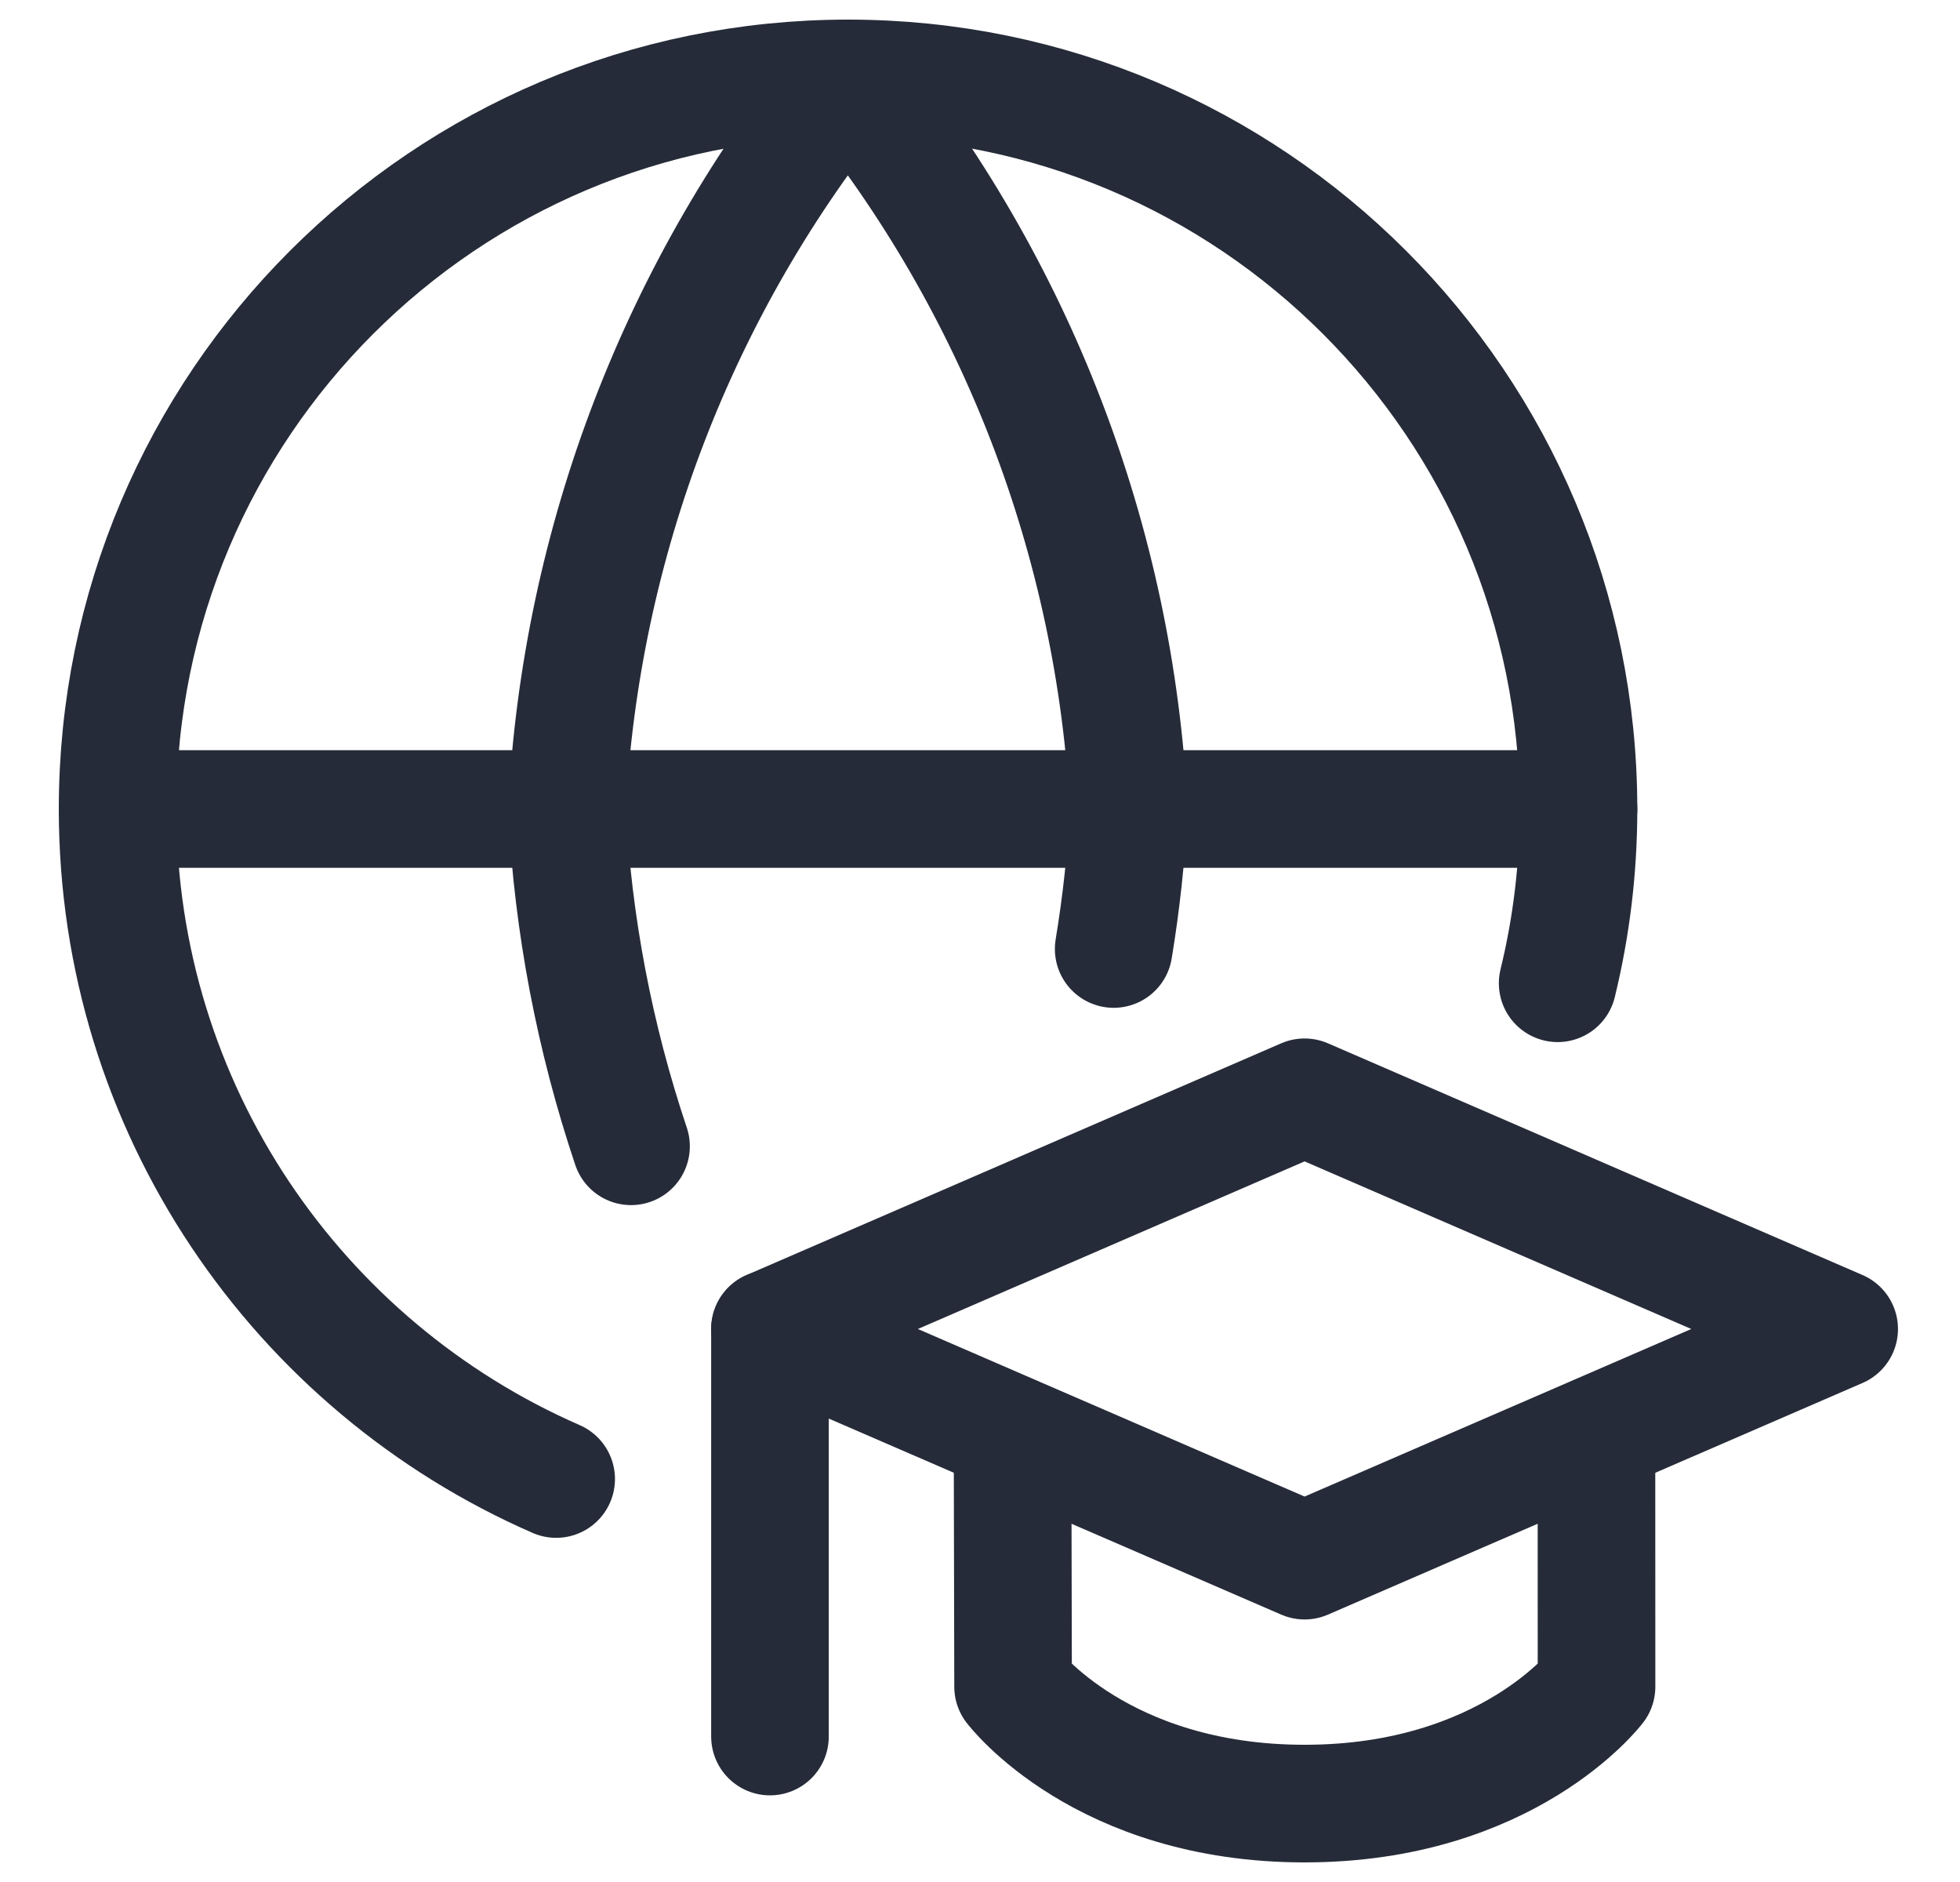
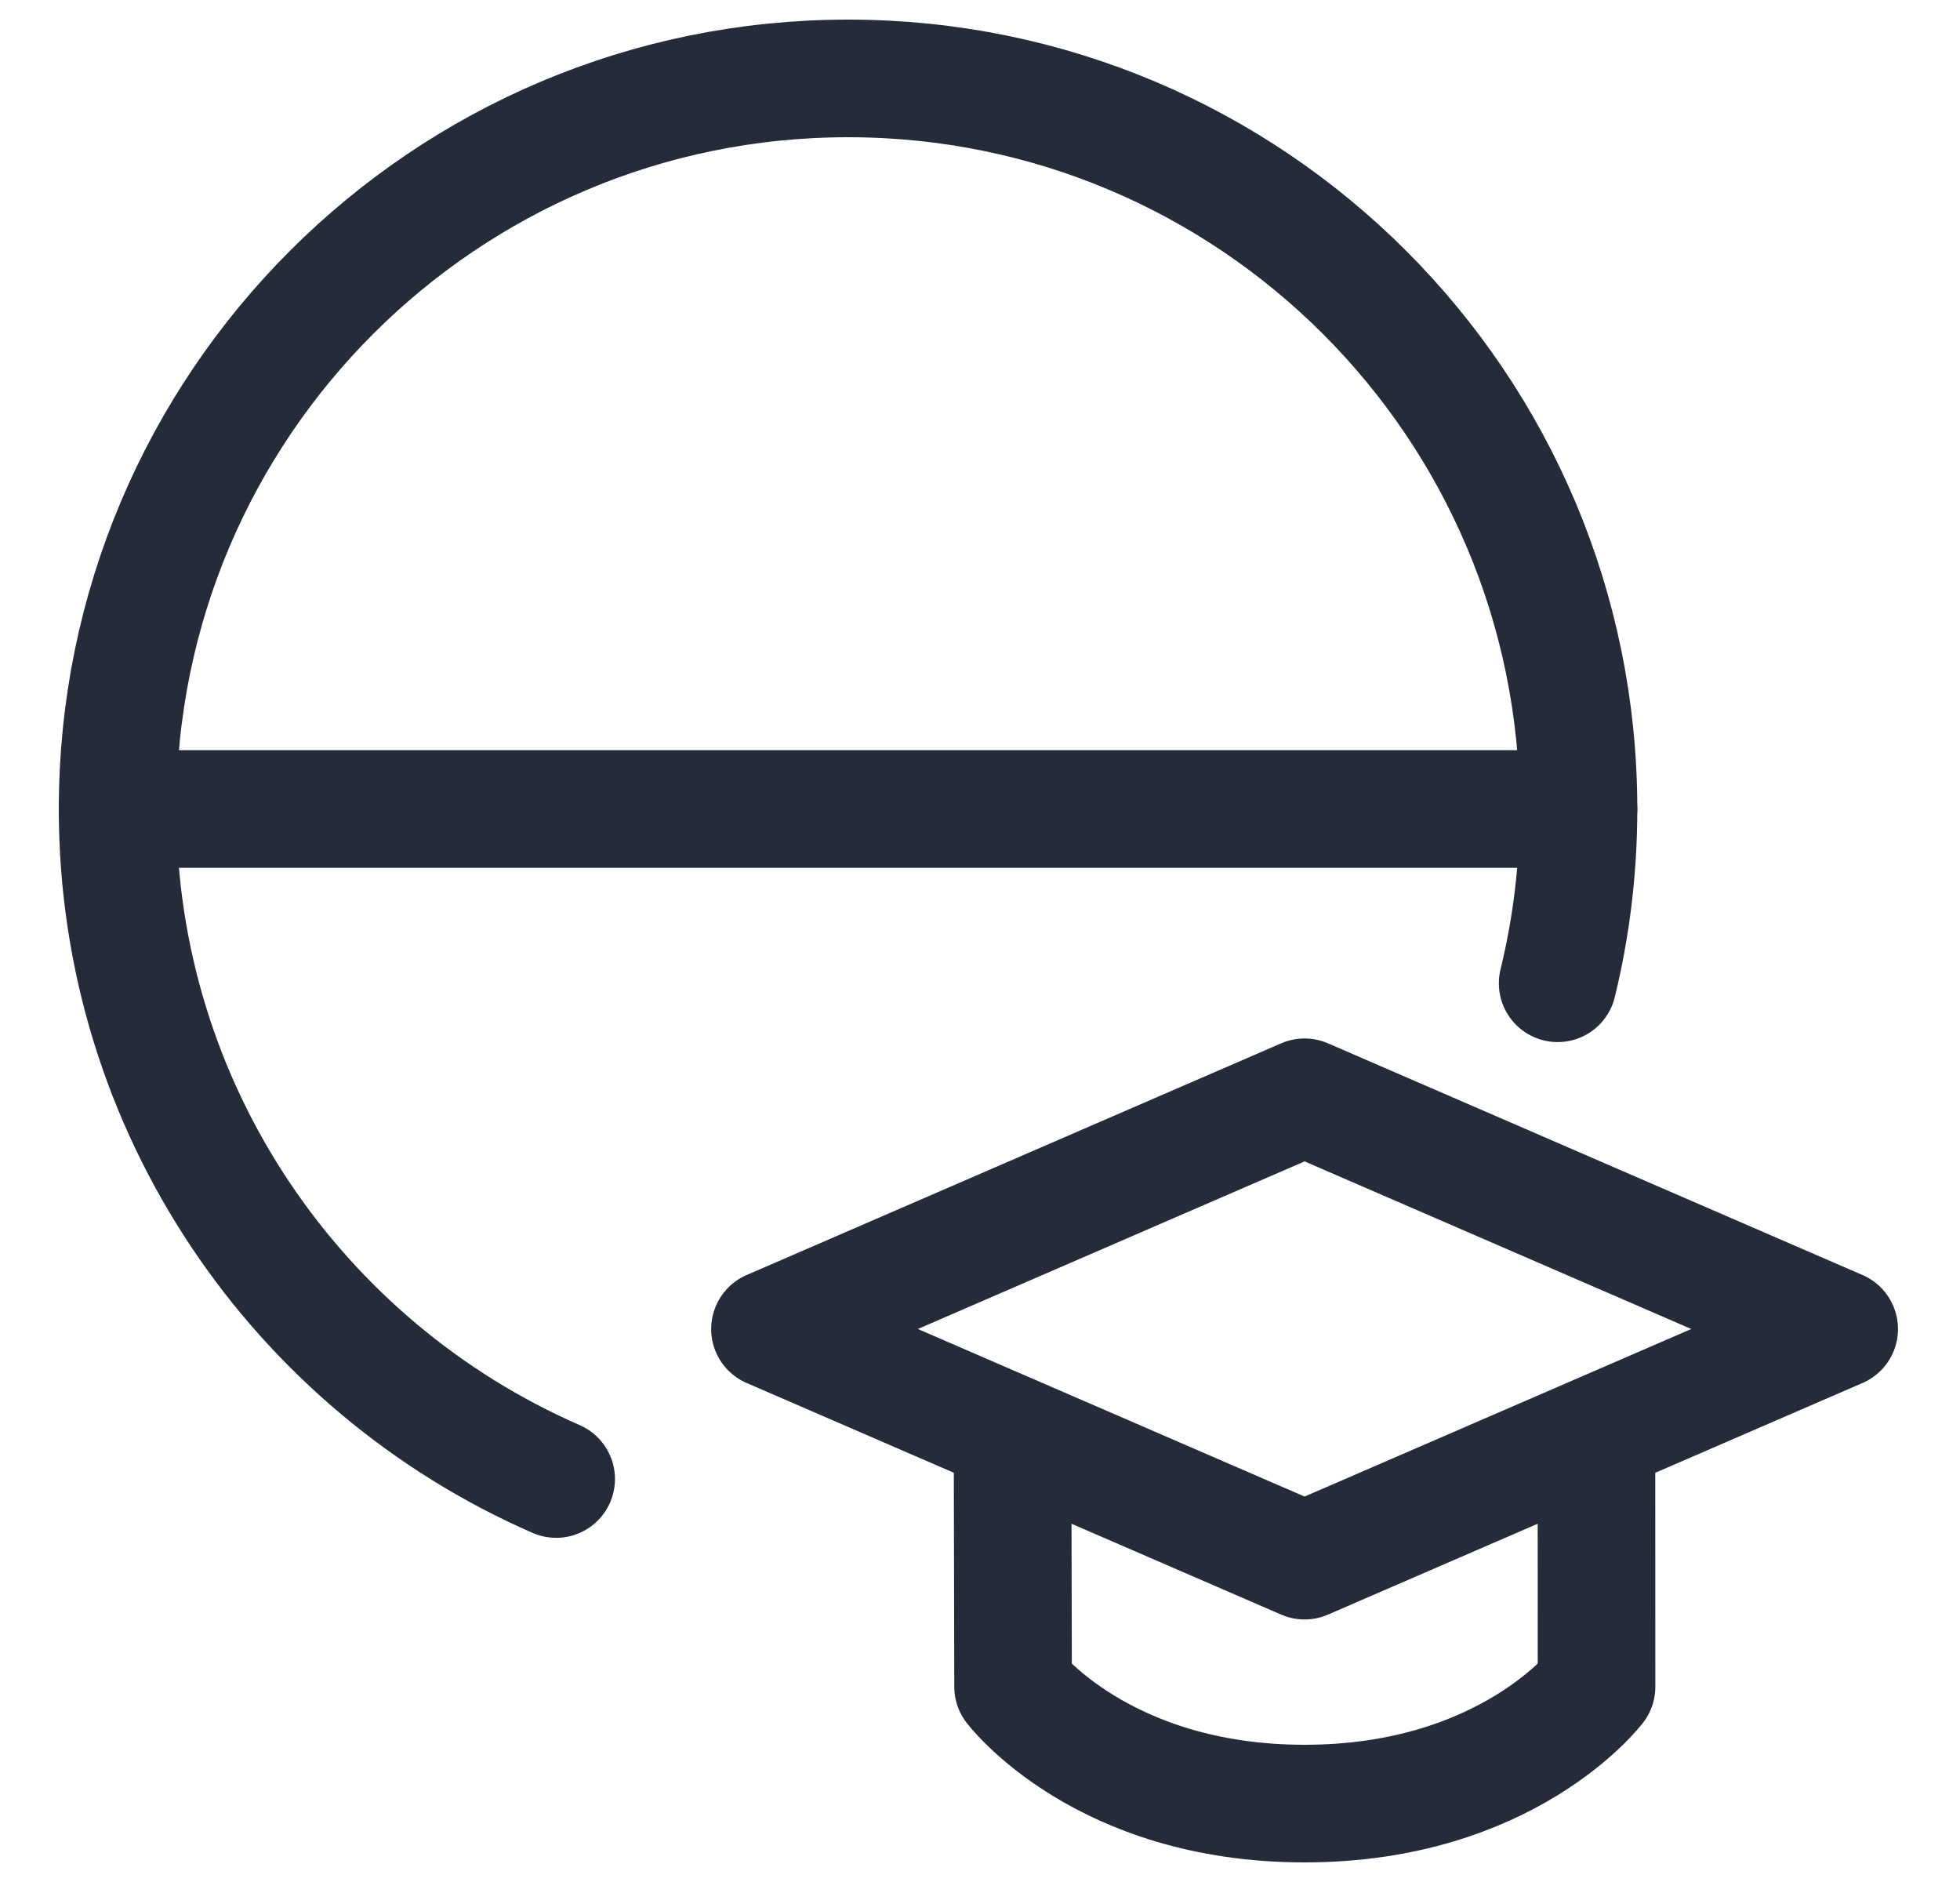
<svg xmlns="http://www.w3.org/2000/svg" width="25" height="24" viewBox="0 0 25 24" fill="none">
  <g clip-path="url(#clip0_7111_10760)">
    <path d="M19.868 12.539C20.042 11.827 20.134 11.083 20.134 10.317C20.134 5.171 15.963 1 10.817 1C5.671 1 1.5 5.171 1.5 10.317C1.5 14.139 3.801 17.424 7.094 18.861" stroke="#262B39" stroke-width="1.5" stroke-linecap="round" stroke-linejoin="round" />
    <path d="M1.5 10.317H20.134" stroke="#262B39" stroke-width="1.5" stroke-linecap="round" stroke-linejoin="round" />
-     <path d="M8.049 14.618C7.585 13.237 7.307 11.79 7.231 10.317C7.407 6.91 8.662 3.647 10.814 1C12.967 3.647 14.222 6.91 14.398 10.317C14.367 10.918 14.302 11.514 14.205 12.102" stroke="#262B39" stroke-width="1.5" stroke-linecap="round" stroke-linejoin="round" />
    <path d="M16.64 13.993L23.459 16.948L16.64 19.902L9.821 16.948L16.64 13.993Z" stroke="#262B39" stroke-width="1.5" stroke-linecap="round" stroke-linejoin="round" />
    <path d="M12.915 18.296L12.922 21.51C12.922 21.51 14.048 23 16.64 23C19.232 23 20.364 21.51 20.364 21.51L20.363 18.296" stroke="#262B39" stroke-width="1.5" stroke-linecap="round" stroke-linejoin="round" />
-     <path d="M9.821 22.145V16.948" stroke="#262B39" stroke-width="1.5" stroke-linecap="round" stroke-linejoin="round" />
  </g>
  <defs>
    <clipPath id="clip0_7111_10760">
      <rect width="24" height="24" fill="white" transform="translate(0.5)" />
    </clipPath>
  </defs>
</svg>